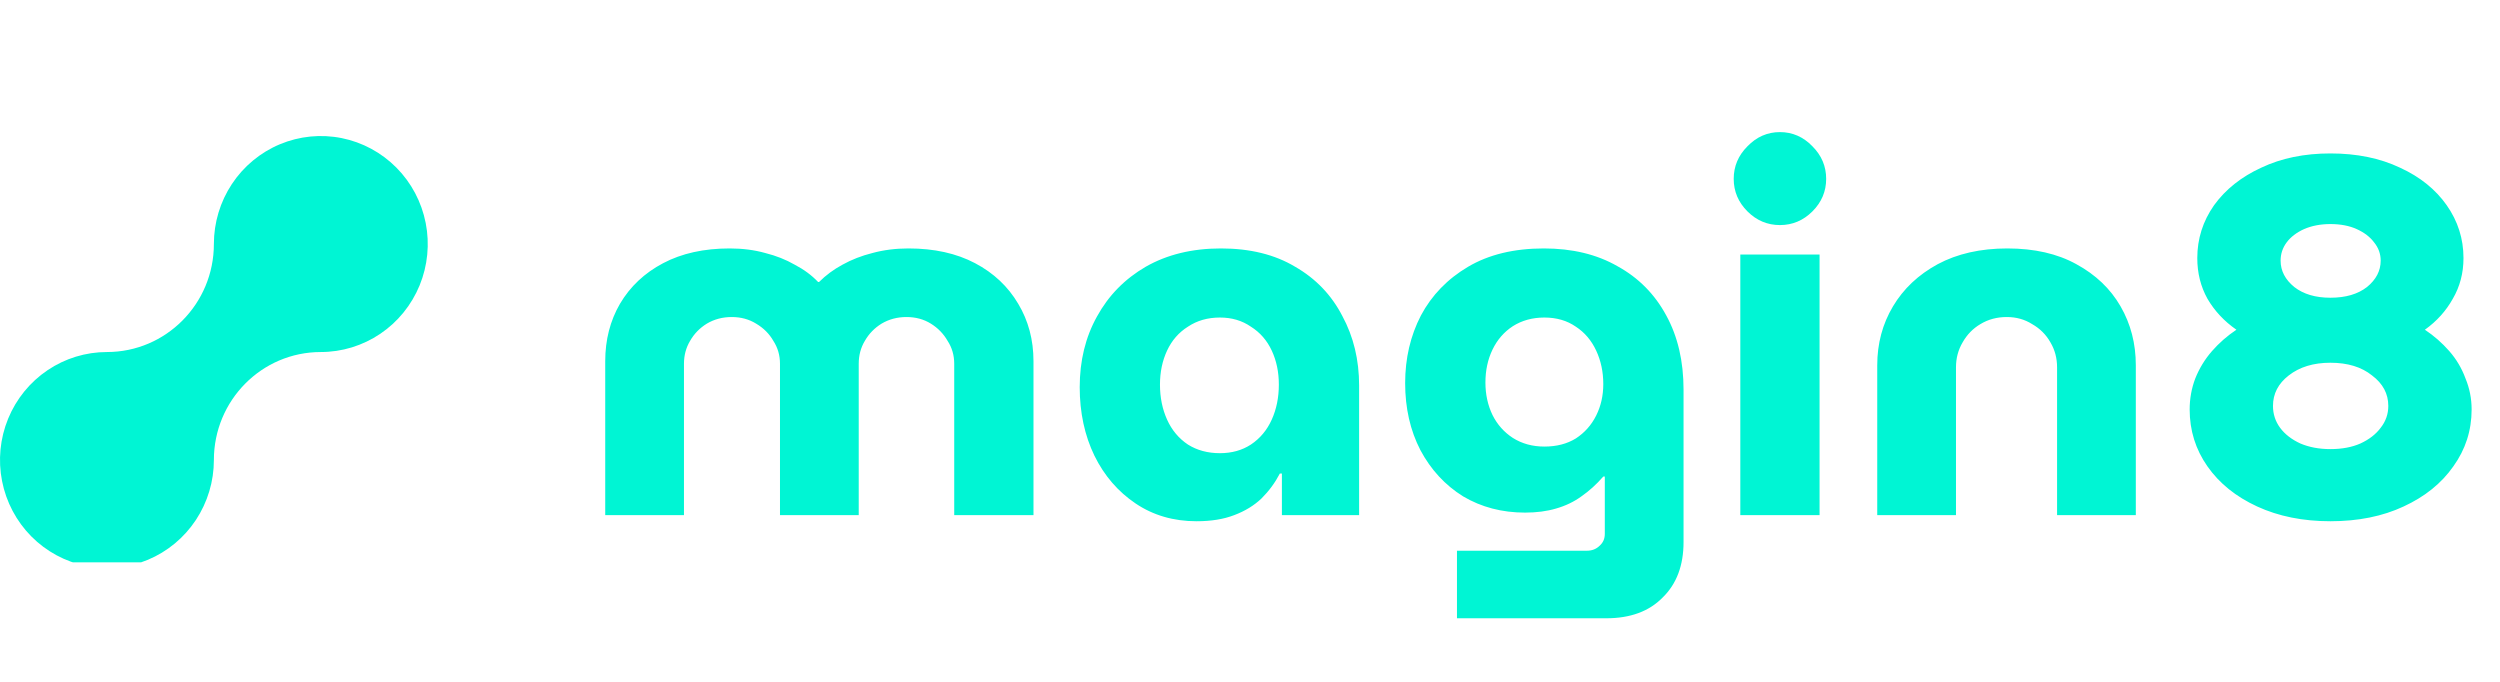
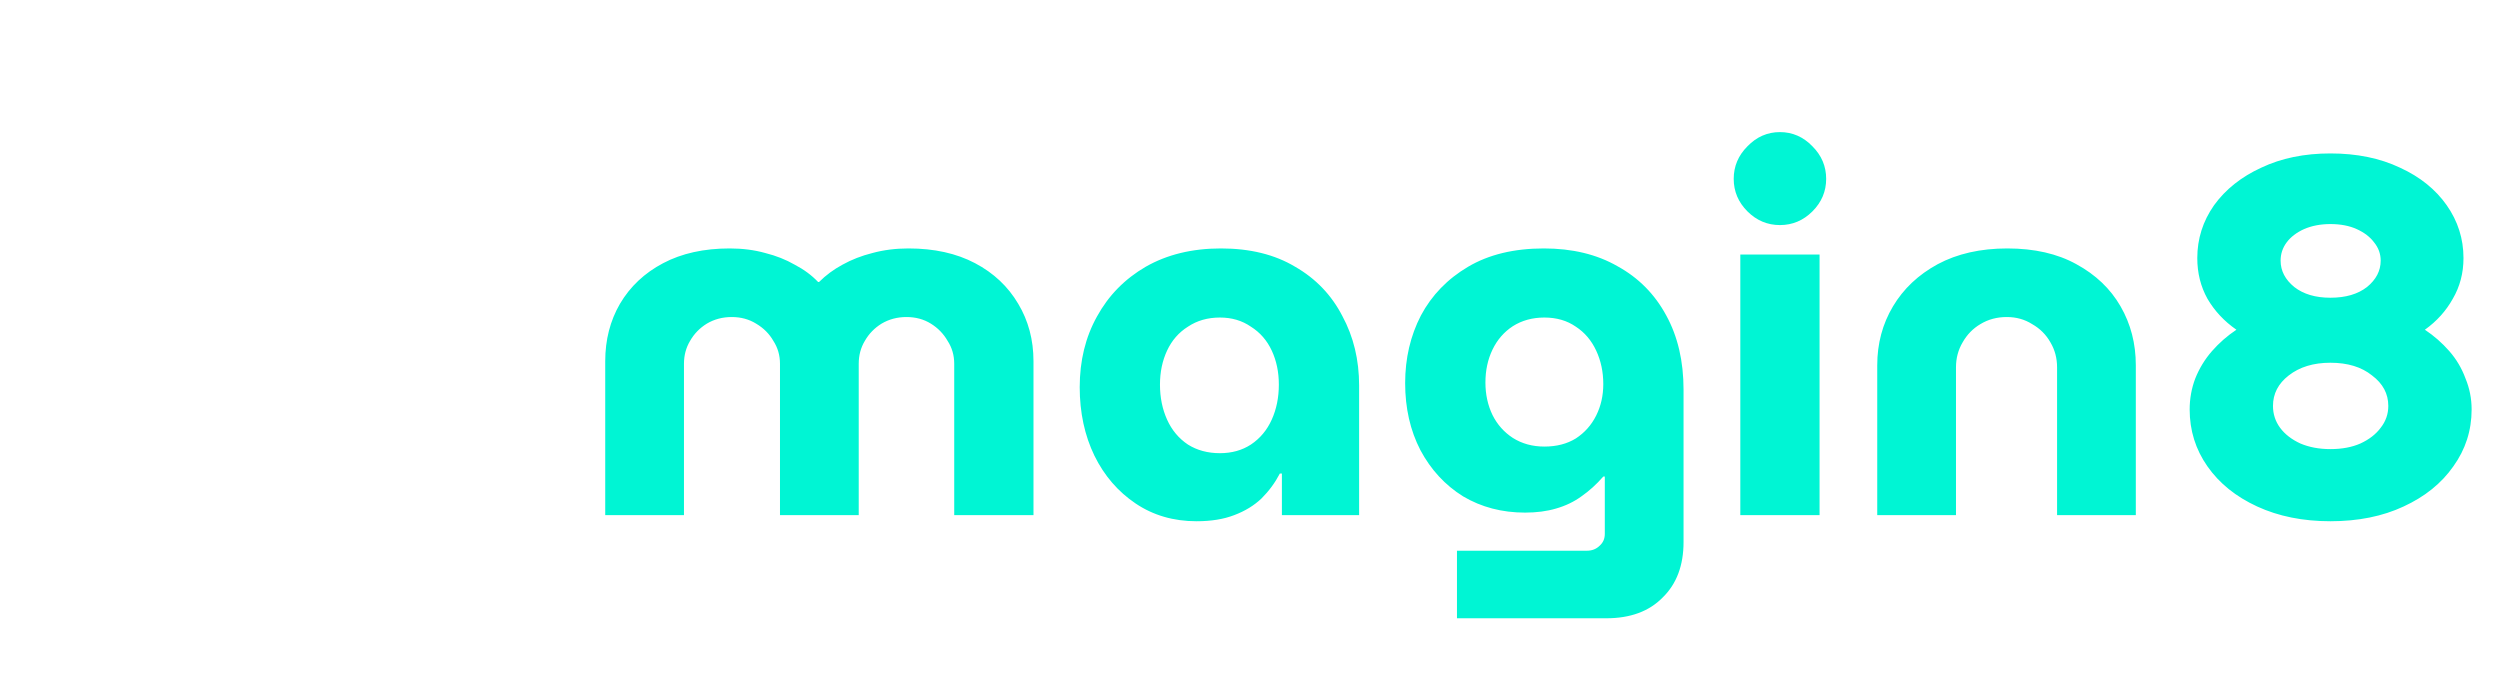
<svg xmlns="http://www.w3.org/2000/svg" width="165" height="45" viewBox="0 0 165 45" fill="none">
  <path d="M39.945 34V23.841C39.945 22.433 40.269 21.17 40.917 20.052C41.588 18.912 42.538 18.018 43.767 17.37C44.996 16.721 46.461 16.397 48.159 16.397C49.009 16.397 49.791 16.498 50.506 16.699C51.222 16.878 51.87 17.135 52.451 17.47C53.054 17.783 53.569 18.163 53.993 18.61H54.06C54.507 18.163 55.022 17.783 55.603 17.47C56.206 17.135 56.866 16.878 57.581 16.699C58.319 16.498 59.112 16.397 59.961 16.397C61.66 16.397 63.124 16.721 64.354 17.37C65.583 18.018 66.533 18.912 67.204 20.052C67.874 21.17 68.21 22.433 68.21 23.841V34H62.979V24.008C62.979 23.45 62.834 22.947 62.543 22.5C62.275 22.03 61.906 21.65 61.437 21.36C60.967 21.069 60.431 20.924 59.827 20.924C59.224 20.924 58.676 21.069 58.184 21.36C57.715 21.65 57.346 22.03 57.078 22.5C56.81 22.947 56.676 23.45 56.676 24.008V34H51.479V24.008C51.479 23.45 51.333 22.947 51.043 22.5C50.775 22.03 50.395 21.65 49.903 21.36C49.433 21.069 48.897 20.924 48.293 20.924C47.69 20.924 47.142 21.069 46.651 21.36C46.181 21.65 45.812 22.03 45.544 22.5C45.276 22.947 45.142 23.45 45.142 24.008V34H39.945ZM78.972 34.402C77.453 34.402 76.111 34.011 74.949 33.229C73.787 32.447 72.882 31.396 72.233 30.077C71.585 28.736 71.261 27.227 71.261 25.551C71.261 23.807 71.641 22.254 72.401 20.89C73.161 19.504 74.234 18.409 75.62 17.604C77.028 16.8 78.682 16.397 80.582 16.397C82.504 16.397 84.136 16.8 85.477 17.604C86.841 18.387 87.88 19.471 88.595 20.857C89.333 22.22 89.702 23.751 89.702 25.45V34H84.605V31.251H84.471C84.158 31.854 83.756 32.402 83.264 32.894C82.772 33.363 82.169 33.732 81.454 34C80.761 34.268 79.934 34.402 78.972 34.402ZM80.515 29.91C81.297 29.91 81.979 29.72 82.56 29.34C83.164 28.937 83.622 28.39 83.935 27.697C84.248 27.004 84.404 26.233 84.404 25.383C84.404 24.556 84.248 23.807 83.935 23.137C83.622 22.466 83.164 21.941 82.56 21.561C81.979 21.158 81.297 20.957 80.515 20.957C79.71 20.957 79.006 21.158 78.403 21.561C77.799 21.941 77.341 22.466 77.028 23.137C76.715 23.807 76.558 24.556 76.558 25.383C76.558 26.233 76.715 27.004 77.028 27.697C77.341 28.39 77.799 28.937 78.403 29.34C79.006 29.72 79.71 29.91 80.515 29.91ZM96.16 40.806V36.347H104.744C105.079 36.347 105.358 36.235 105.582 36.012C105.805 35.811 105.917 35.553 105.917 35.241V31.452H105.817C105.37 31.966 104.889 32.402 104.375 32.759C103.883 33.117 103.324 33.385 102.698 33.564C102.095 33.743 101.413 33.832 100.653 33.832C99.133 33.832 97.77 33.475 96.563 32.759C95.378 32.022 94.439 31.005 93.746 29.708C93.076 28.412 92.74 26.937 92.74 25.282C92.74 23.651 93.087 22.164 93.78 20.823C94.495 19.482 95.534 18.409 96.898 17.604C98.261 16.8 99.927 16.397 101.894 16.397C103.771 16.397 105.392 16.788 106.755 17.571C108.141 18.331 109.214 19.415 109.974 20.823C110.734 22.209 111.114 23.841 111.114 25.718V35.777C111.114 37.319 110.656 38.538 109.739 39.432C108.845 40.348 107.605 40.806 106.018 40.806H96.16ZM101.927 29.474C102.732 29.474 103.425 29.295 104.006 28.937C104.587 28.557 105.034 28.054 105.347 27.428C105.66 26.802 105.817 26.11 105.817 25.349C105.817 24.545 105.66 23.807 105.347 23.137C105.034 22.466 104.587 21.941 104.006 21.561C103.425 21.158 102.732 20.957 101.927 20.957C101.145 20.957 100.452 21.147 99.849 21.527C99.267 21.907 98.82 22.421 98.507 23.07C98.194 23.718 98.038 24.444 98.038 25.249C98.038 26.031 98.194 26.747 98.507 27.395C98.82 28.021 99.267 28.524 99.849 28.904C100.452 29.284 101.145 29.474 101.927 29.474ZM114.861 34V16.8H120.091V34H114.861ZM117.476 14.855C116.649 14.855 115.934 14.553 115.33 13.95C114.727 13.346 114.425 12.631 114.425 11.804C114.425 10.977 114.727 10.262 115.33 9.658C115.934 9.032 116.649 8.719 117.476 8.719C118.303 8.719 119.018 9.032 119.622 9.658C120.225 10.262 120.527 10.977 120.527 11.804C120.527 12.631 120.225 13.346 119.622 13.95C119.018 14.553 118.303 14.855 117.476 14.855ZM123.898 34V24.109C123.898 22.678 124.244 21.382 124.937 20.22C125.63 19.057 126.614 18.13 127.888 17.437C129.184 16.744 130.715 16.397 132.481 16.397C134.269 16.397 135.789 16.744 137.041 17.437C138.315 18.13 139.288 19.057 139.958 20.22C140.629 21.382 140.964 22.678 140.964 24.109V34H135.767V24.243C135.767 23.64 135.622 23.092 135.331 22.6C135.041 22.086 134.638 21.684 134.124 21.393C133.632 21.08 133.074 20.924 132.448 20.924C131.799 20.924 131.218 21.08 130.704 21.393C130.212 21.684 129.821 22.086 129.531 22.6C129.24 23.092 129.095 23.64 129.095 24.243V34H123.898ZM153.806 34.402C151.995 34.402 150.386 34.078 148.977 33.43C147.569 32.782 146.474 31.899 145.692 30.781C144.909 29.664 144.518 28.412 144.518 27.026C144.518 26.311 144.641 25.629 144.887 24.981C145.155 24.31 145.524 23.707 145.993 23.17C146.463 22.634 146.999 22.164 147.603 21.762C146.798 21.203 146.161 20.521 145.692 19.717C145.245 18.912 145.021 18.018 145.021 17.034C145.021 15.76 145.39 14.598 146.127 13.547C146.887 12.497 147.927 11.67 149.246 11.066C150.564 10.44 152.084 10.127 153.806 10.127C155.549 10.127 157.08 10.44 158.399 11.066C159.718 11.67 160.746 12.497 161.484 13.547C162.221 14.598 162.59 15.76 162.59 17.034C162.59 18.018 162.355 18.912 161.886 19.717C161.439 20.521 160.824 21.203 160.042 21.762C160.645 22.164 161.182 22.634 161.651 23.17C162.121 23.707 162.478 24.31 162.724 24.981C162.993 25.629 163.127 26.311 163.127 27.026C163.127 28.412 162.724 29.664 161.92 30.781C161.137 31.899 160.042 32.782 158.634 33.43C157.248 34.078 155.639 34.402 153.806 34.402ZM153.806 29.641C154.566 29.641 155.225 29.518 155.784 29.272C156.365 29.004 156.812 28.658 157.125 28.233C157.46 27.808 157.628 27.328 157.628 26.791C157.628 25.987 157.27 25.316 156.555 24.78C155.862 24.221 154.946 23.941 153.806 23.941C152.688 23.941 151.772 24.221 151.056 24.78C150.363 25.316 150.017 25.987 150.017 26.791C150.017 27.328 150.173 27.808 150.486 28.233C150.799 28.658 151.246 29.004 151.827 29.272C152.409 29.518 153.068 29.641 153.806 29.641ZM153.806 19.65C154.811 19.65 155.616 19.415 156.22 18.945C156.823 18.454 157.125 17.873 157.125 17.202C157.125 16.755 156.98 16.353 156.689 15.995C156.421 15.637 156.041 15.347 155.549 15.123C155.057 14.9 154.476 14.788 153.806 14.788C153.157 14.788 152.576 14.9 152.062 15.123C151.57 15.347 151.19 15.637 150.922 15.995C150.654 16.353 150.52 16.755 150.52 17.202C150.52 17.873 150.822 18.454 151.425 18.945C152.029 19.415 152.822 19.65 153.806 19.65Z" fill="#00F5D4" />
  <g clip-path="url(#clip0_3919_5631)">
-     <path d="M7.058 23.234C10.957 23.234 14.116 20.044 14.116 16.106C14.116 14.697 14.53 13.318 15.305 12.146C16.081 10.974 17.183 10.061 18.473 9.521C19.763 8.982 21.182 8.84 22.551 9.115C23.92 9.39 25.177 10.069 26.165 11.066C27.152 12.063 27.824 13.333 28.096 14.716C28.369 16.098 28.229 17.532 27.695 18.834C27.16 20.136 26.256 21.25 25.095 22.033C23.934 22.816 22.57 23.234 21.174 23.234C17.274 23.234 14.116 26.424 14.116 30.362C14.116 31.771 13.702 33.149 12.926 34.322C12.151 35.494 11.049 36.407 9.759 36.947C8.469 37.486 7.05 37.627 5.681 37.352C4.312 37.077 3.054 36.398 2.067 35.402C1.08 34.405 0.408 33.135 0.136 31.752C-0.137 30.369 0.003 28.936 0.537 27.634C1.071 26.332 1.976 25.218 3.137 24.435C4.297 23.652 5.662 23.234 7.058 23.234Z" fill="#00F5D4" />
-   </g>
+     </g>
  <defs>
    <clipPath id="clip0_3919_5631">
      <rect width="28.232" height="28.232" fill="white" transform="matrix(-1 0 0 1 28.232 8.881)" />
    </clipPath>
  </defs>
</svg>